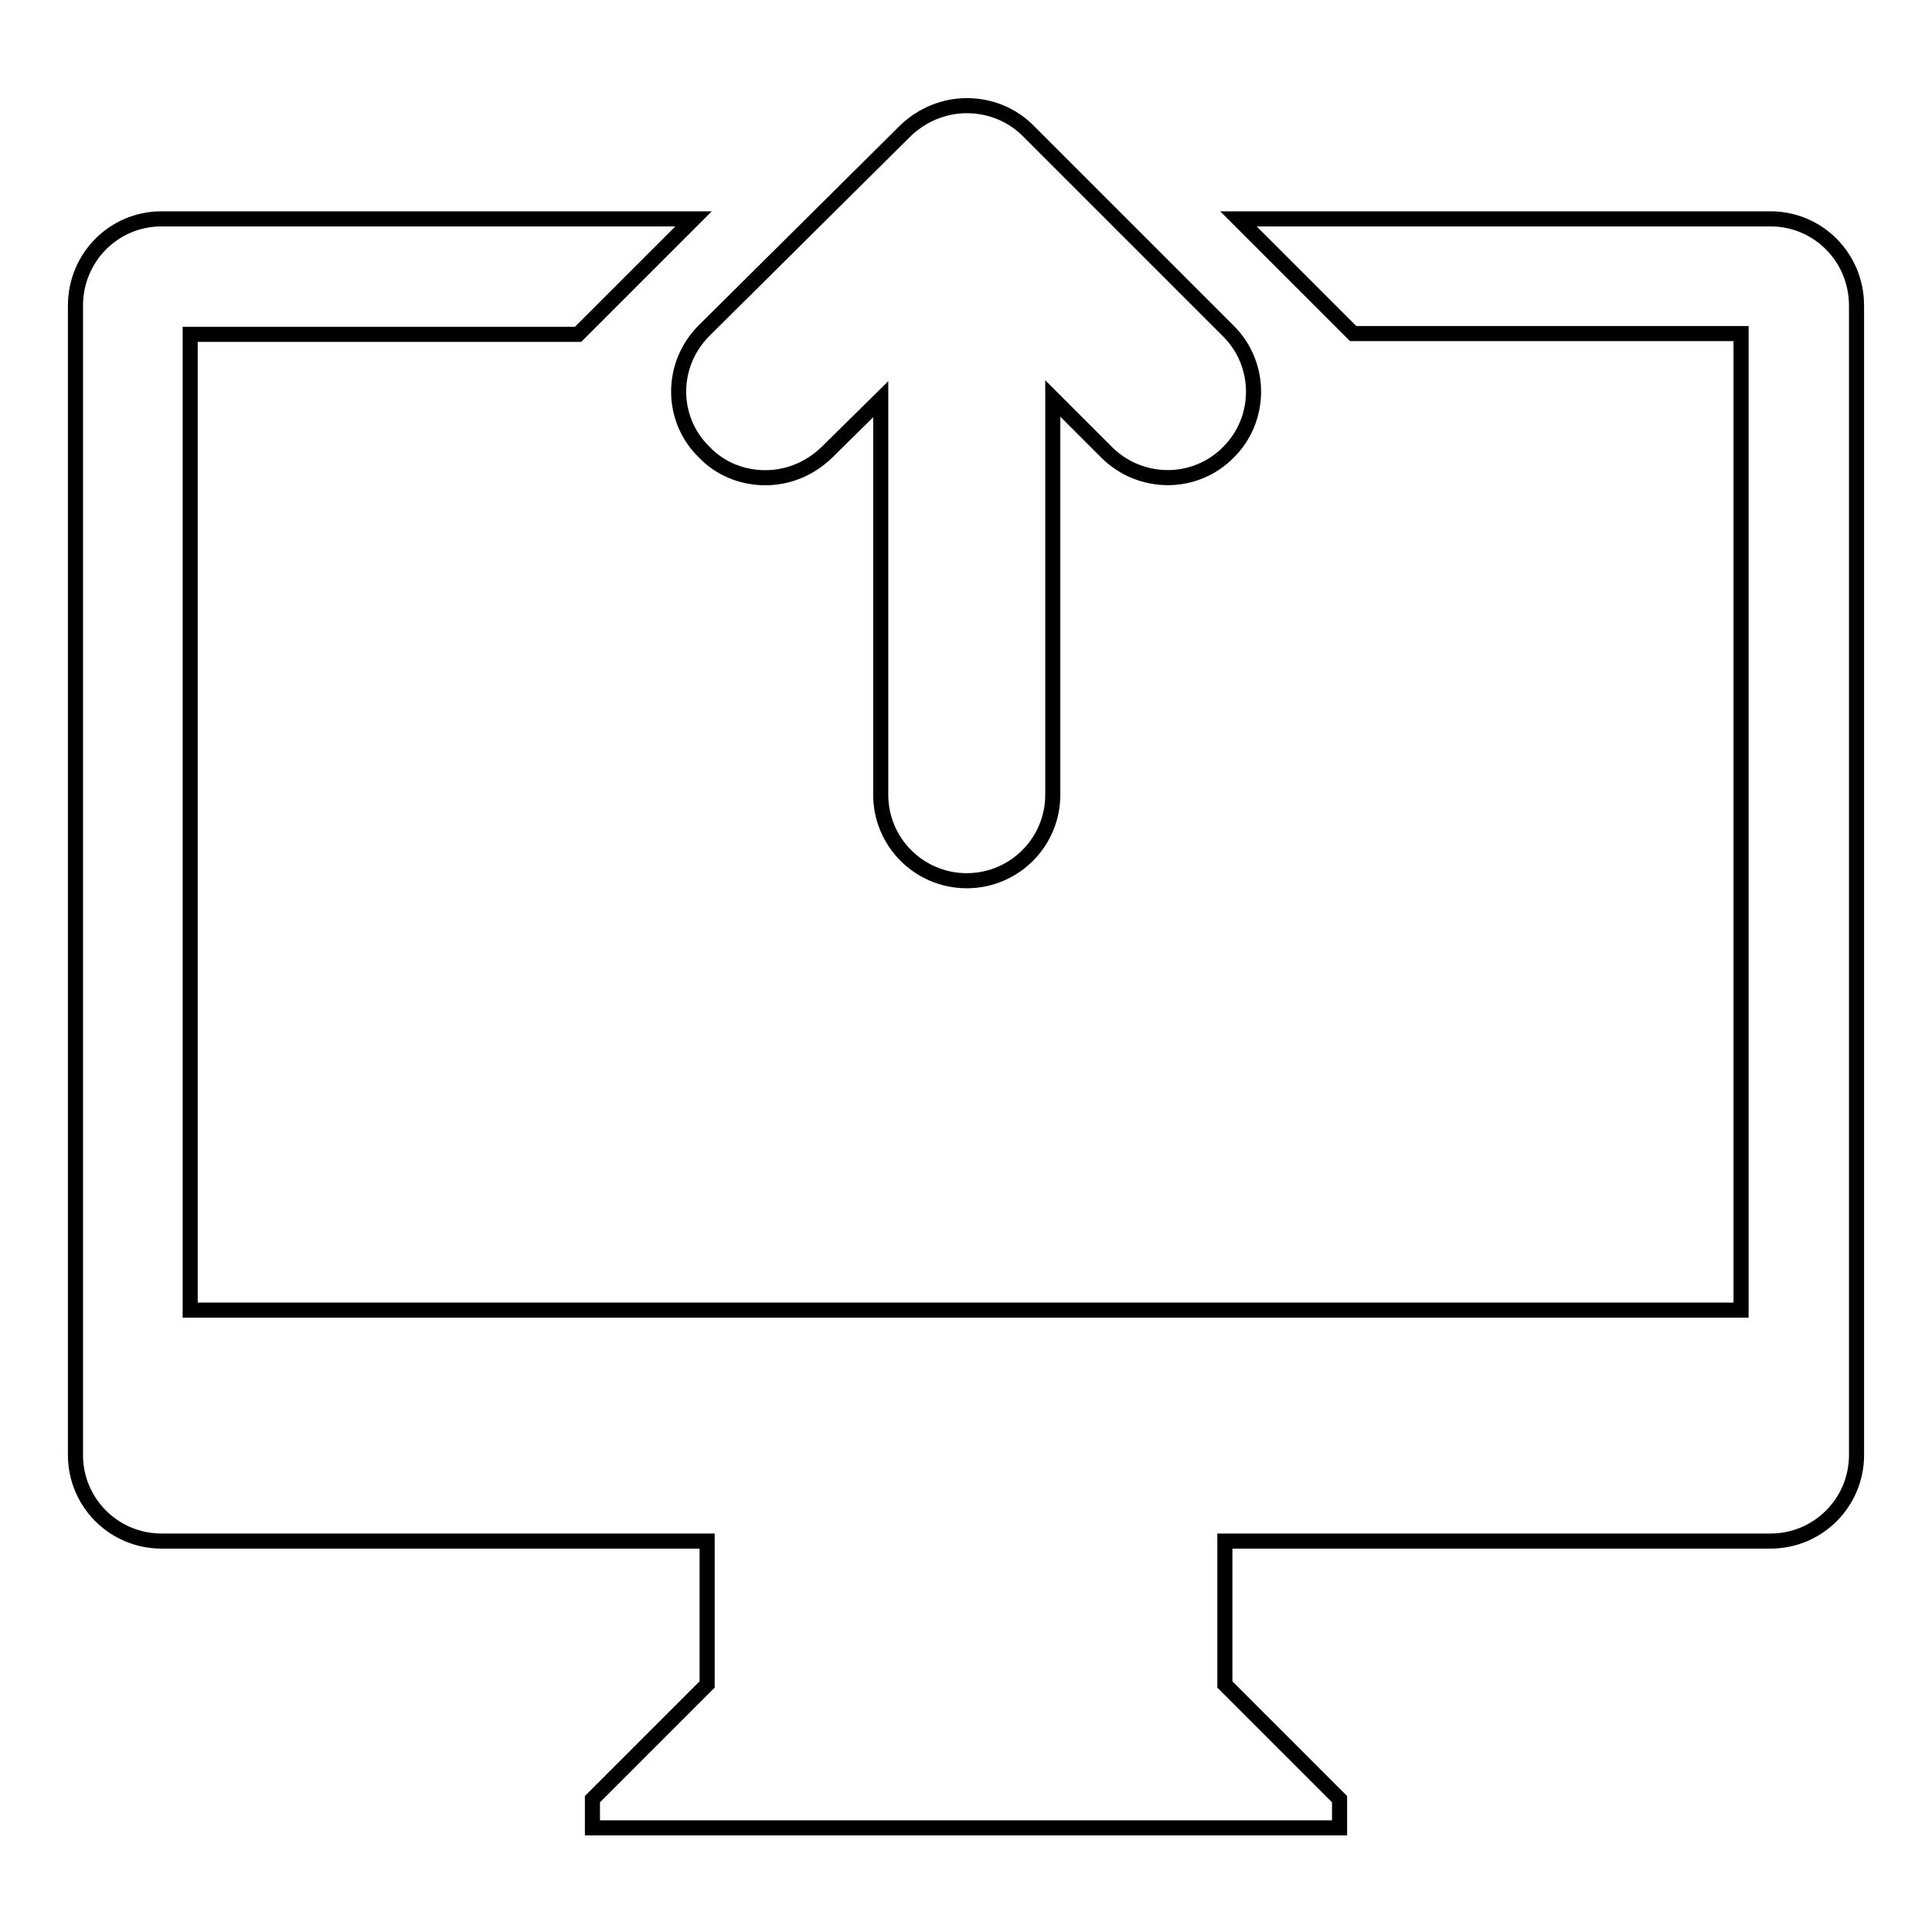
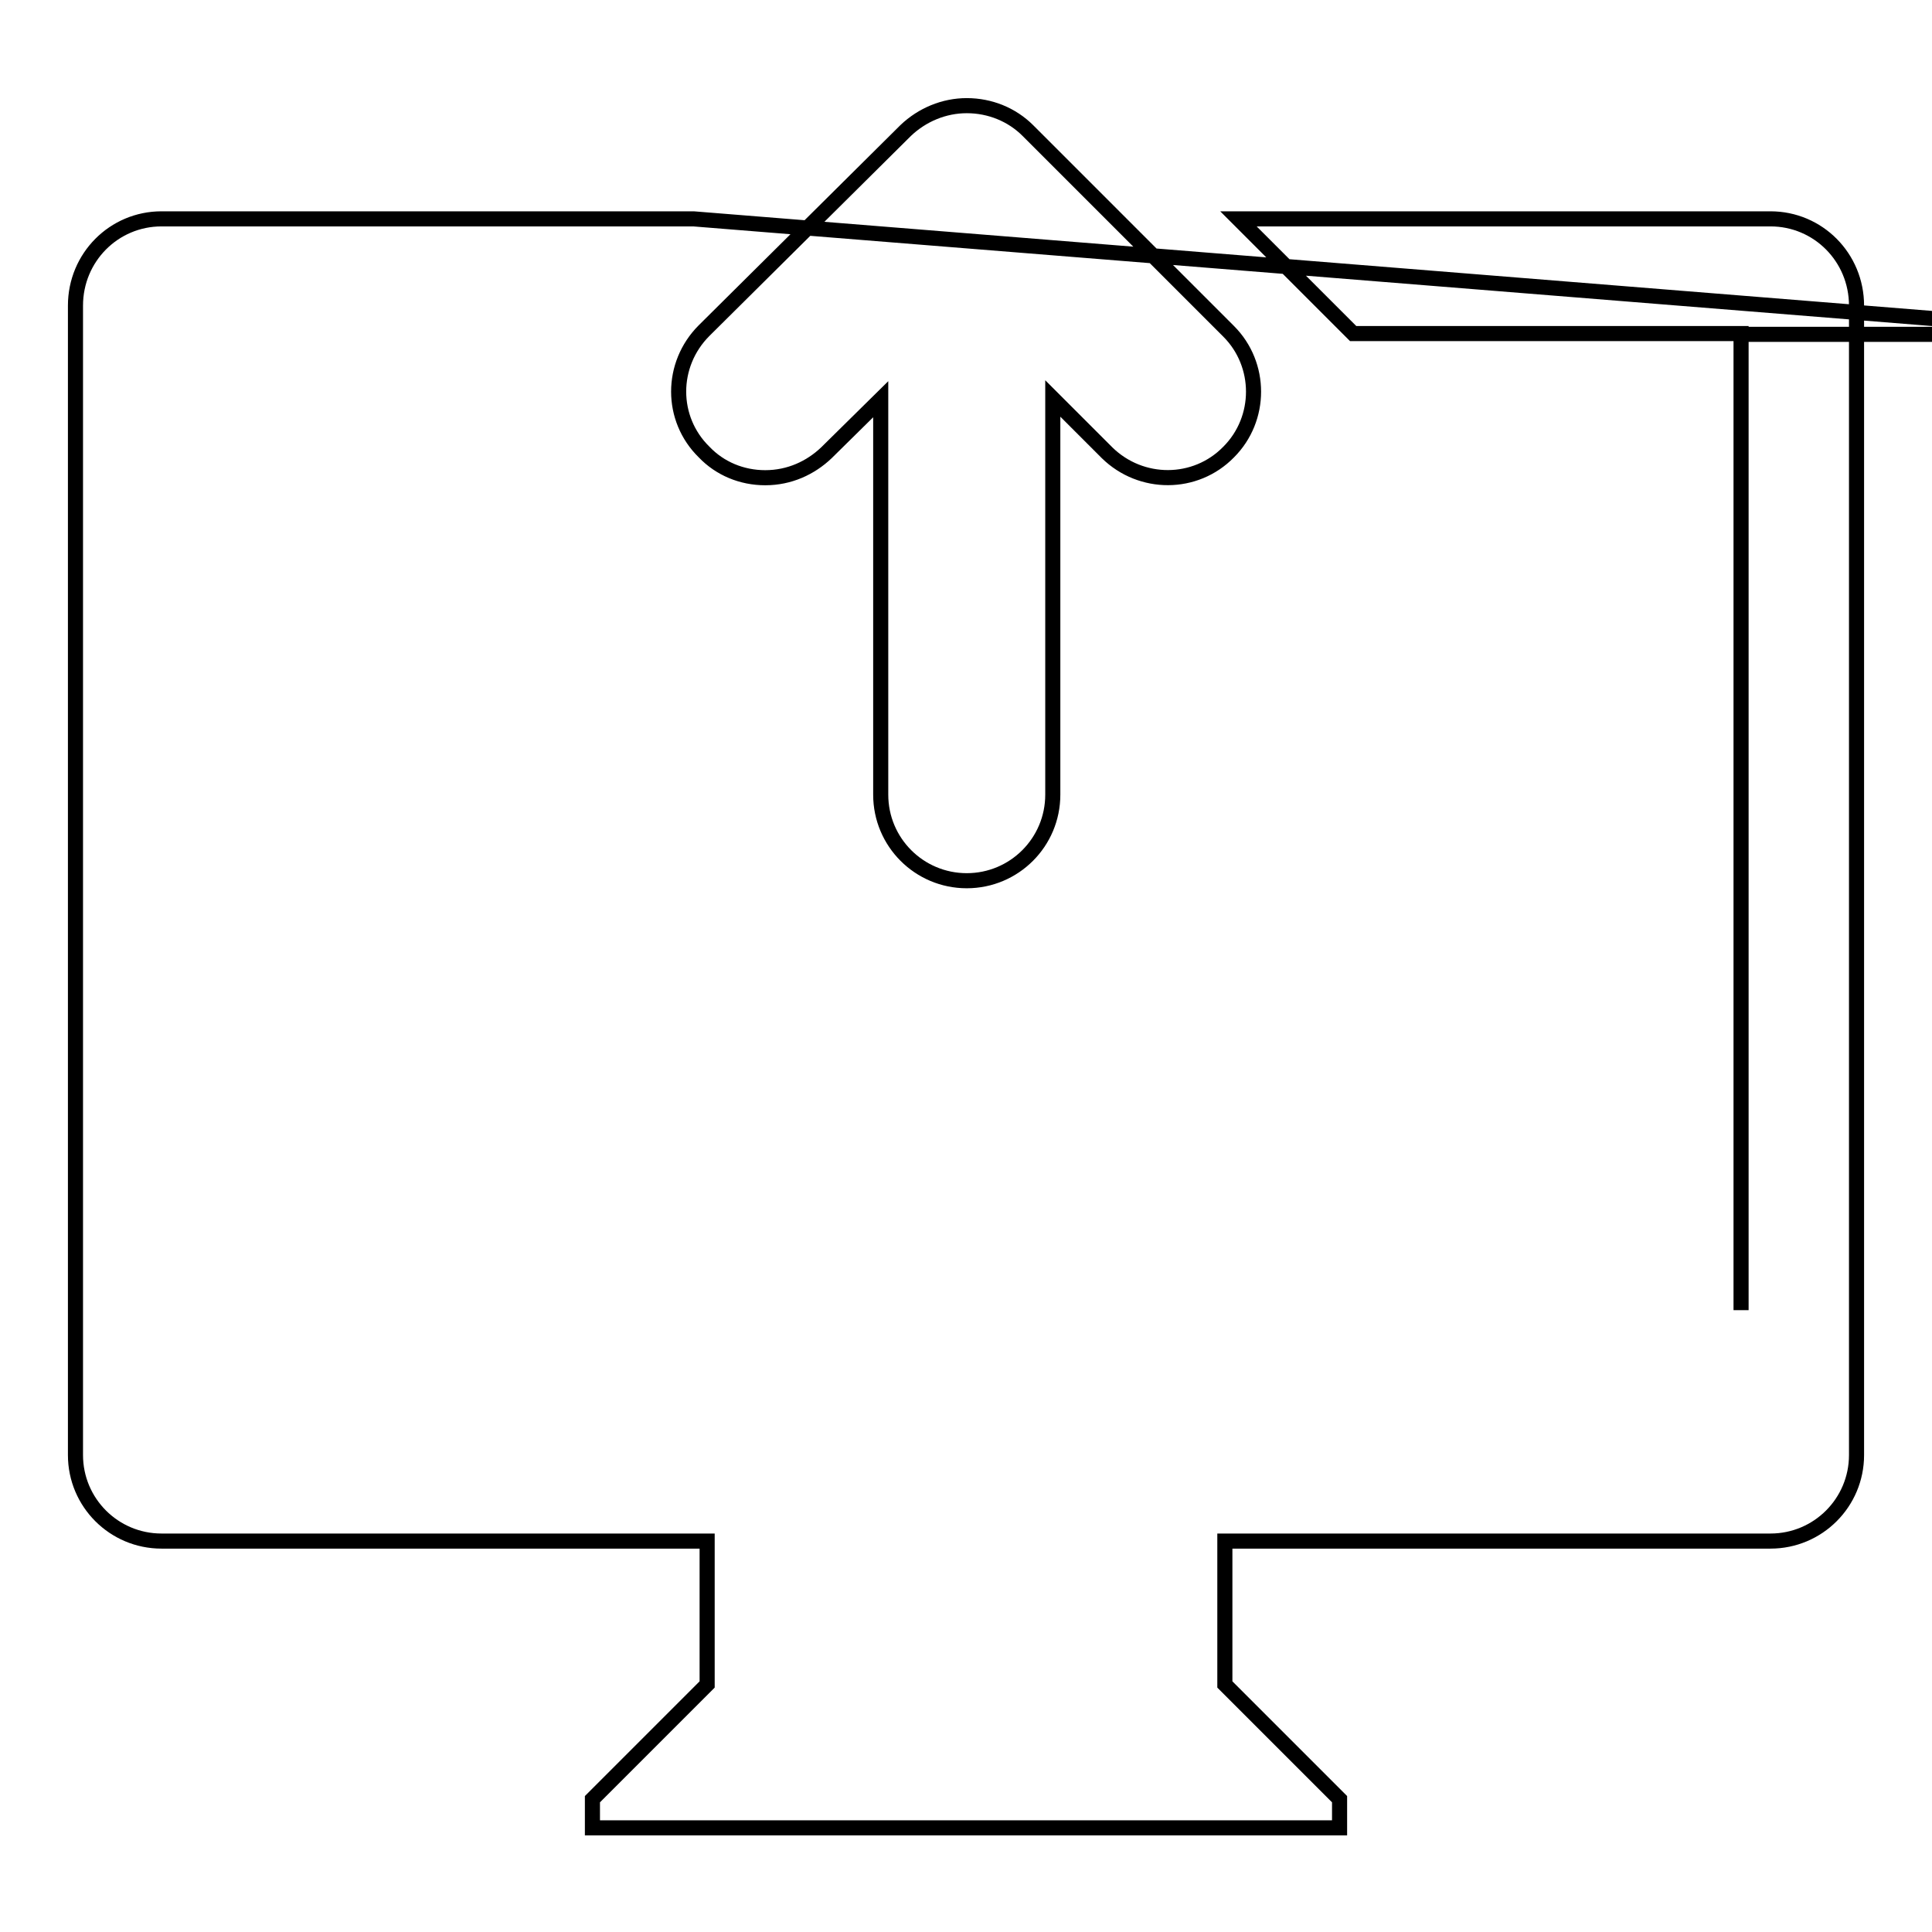
<svg xmlns="http://www.w3.org/2000/svg" version="1.1" x="0px" y="0px" viewBox="0 0 256 256" enable-background="new 0 0 256 256" xml:space="preserve">
  <g>
-     <path stroke-width="2" fill-opacity="0" stroke="#000000" d="M101.4,63.3c3.2,0,6-1.3,8.1-3.3l7.2-7.1v52.4c0,6.3,5.1,11.4,11.4,11.4s11.4-5.1,11.4-11.4V52.8l7.2,7.2 c4.5,4.4,11.7,4.4,16.1-0.1c4.4-4.4,4.4-11.6,0-16l-26.6-26.6c-2.1-2.1-5-3.3-8.1-3.3c-3,0-5.9,1.2-8.1,3.3L93.3,43.8 c-4.5,4.5-4.5,11.7,0,16.1C95.4,62.1,98.3,63.3,101.4,63.3z M234.6,29h-70.5l15.2,15.2h51.4v129.4H25.2V44.3h51.4L91.9,29H21.4 C15.1,29,10,34.1,10,40.5v152.3c0,6.3,5.1,11.4,11.4,11.4h72.3v19l-15.2,15.2v3.8h99v-3.8l-15.2-15.2v-19h72.3 c6.3,0,11.4-5.1,11.4-11.4V40.5C246,34.1,240.9,29,234.6,29z" />
+     <path stroke-width="2" fill-opacity="0" stroke="#000000" d="M101.4,63.3c3.2,0,6-1.3,8.1-3.3l7.2-7.1v52.4c0,6.3,5.1,11.4,11.4,11.4s11.4-5.1,11.4-11.4V52.8l7.2,7.2 c4.5,4.4,11.7,4.4,16.1-0.1c4.4-4.4,4.4-11.6,0-16l-26.6-26.6c-2.1-2.1-5-3.3-8.1-3.3c-3,0-5.9,1.2-8.1,3.3L93.3,43.8 c-4.5,4.5-4.5,11.7,0,16.1C95.4,62.1,98.3,63.3,101.4,63.3z M234.6,29h-70.5l15.2,15.2h51.4v129.4V44.3h51.4L91.9,29H21.4 C15.1,29,10,34.1,10,40.5v152.3c0,6.3,5.1,11.4,11.4,11.4h72.3v19l-15.2,15.2v3.8h99v-3.8l-15.2-15.2v-19h72.3 c6.3,0,11.4-5.1,11.4-11.4V40.5C246,34.1,240.9,29,234.6,29z" />
  </g>
</svg>